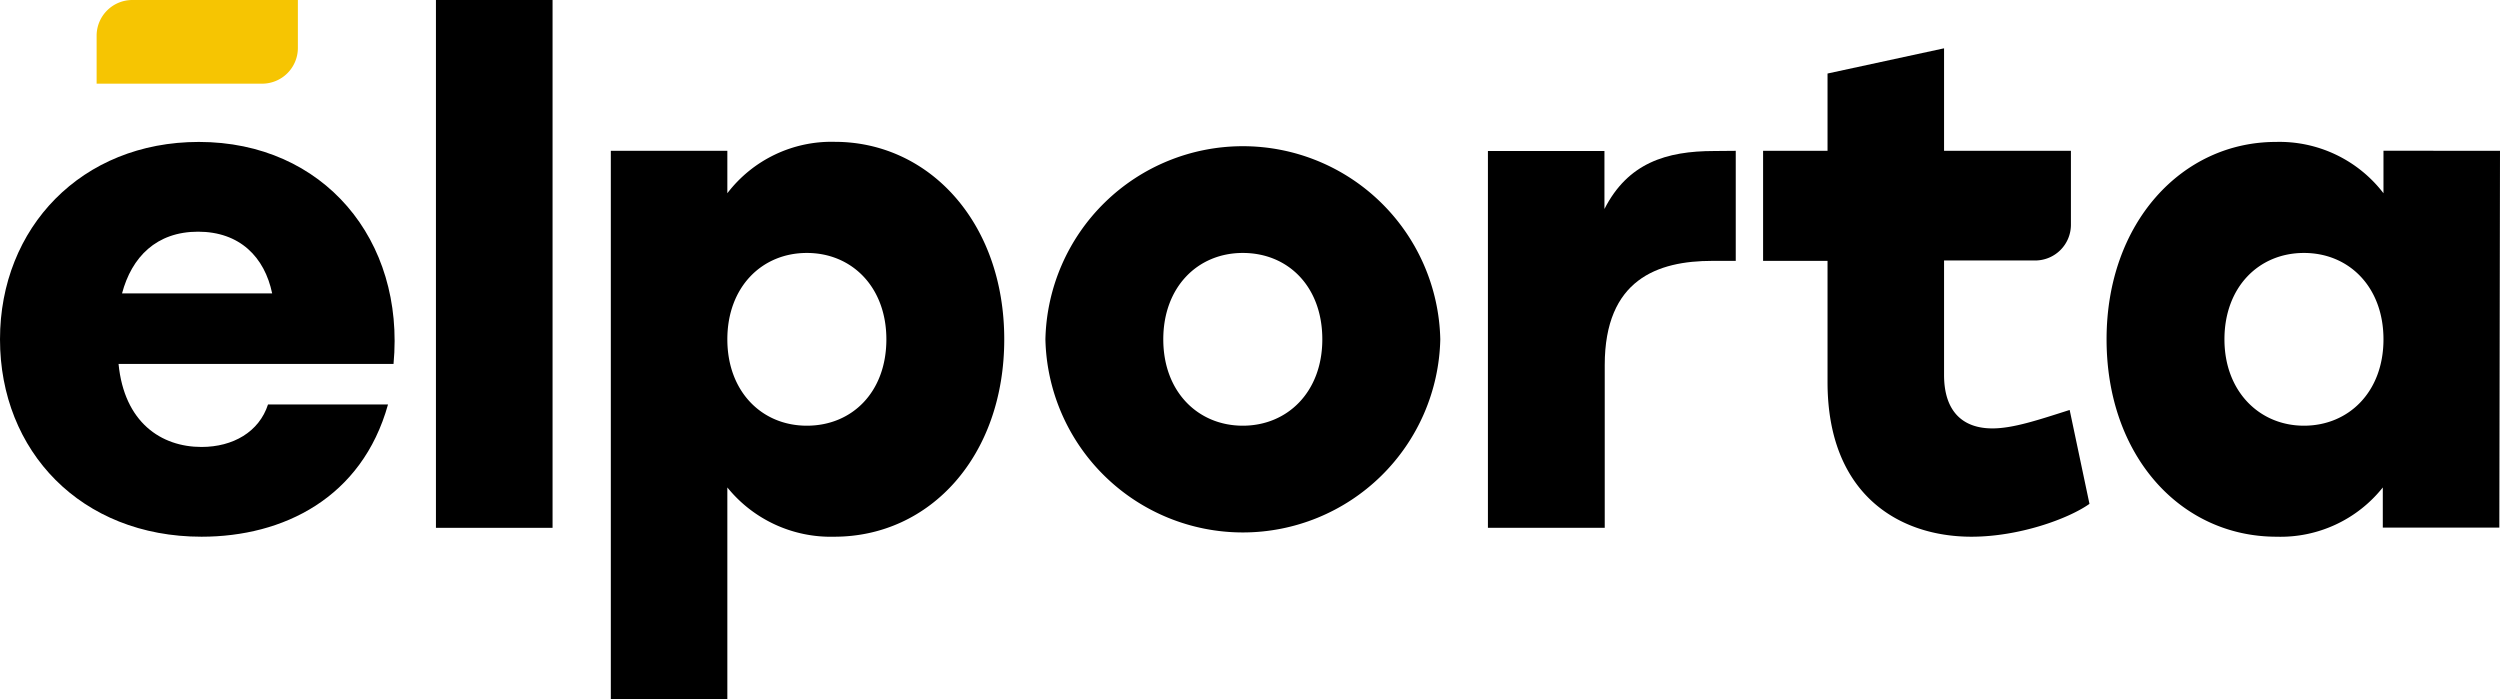
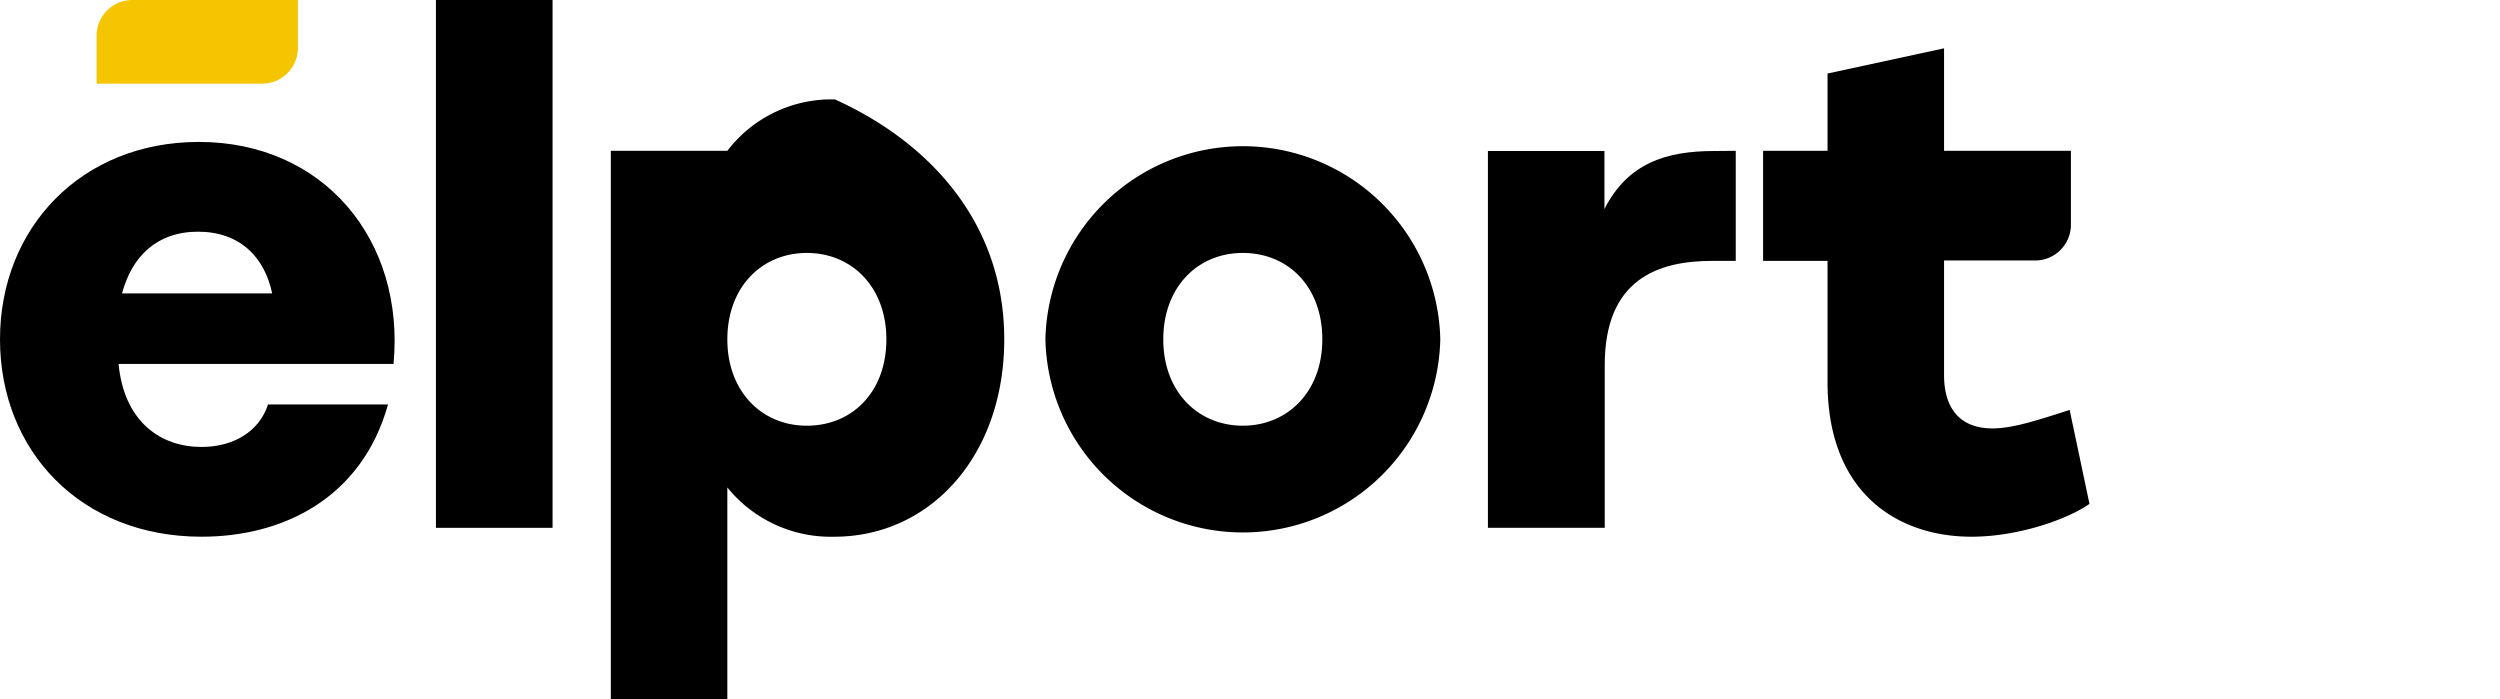
<svg xmlns="http://www.w3.org/2000/svg" viewBox="0 0 258.75 72.37">
  <title>logo</title>
  <g id="Слой_2" data-name="Слой 2">
    <g id="Layer_1" data-name="Layer 1">
      <path d="M27.13,8.66H10v-5A3.7,3.7,0,0,1,13.71,0H30.83V5A3.7,3.7,0,0,1,27.13,8.66Z" fill="#f6c502" />
      <path d="M20.58,14.69C8.44,14.69,0,23.56,0,35.12S8.37,55.55,20.86,55.55c8.44,0,16.6-4,19.3-13.69H27.74c-.92,2.84-3.62,4.4-6.88,4.4-4.19,0-8-2.55-8.59-8.59H40.73C41.93,24.83,33.49,14.69,20.58,14.69ZM12.63,30.37c1-3.76,3.55-6.39,7.87-6.39s6.89,2.63,7.67,6.39Z" />
      <path d="M45.12,0H57.19V54.63H45.12Z" />
-       <path d="M103.94,35.12c0,12.06-7.66,20.43-17.59,20.43a13.76,13.76,0,0,1-11.07-5.1V72.37H63.22V15.61H75.28V20a13.56,13.56,0,0,1,11.14-5.32C96.14,14.69,103.94,23,103.94,35.12Zm-12.2,0c0-5.39-3.55-8.94-8.23-8.94s-8.23,3.55-8.23,8.94,3.55,8.94,8.23,8.94S91.74,40.58,91.74,35.12Z" />
+       <path d="M103.94,35.12c0,12.06-7.66,20.43-17.59,20.43a13.76,13.76,0,0,1-11.07-5.1V72.37H63.22V15.61H75.28a13.56,13.56,0,0,1,11.14-5.32C96.14,14.69,103.94,23,103.94,35.12Zm-12.2,0c0-5.39-3.55-8.94-8.23-8.94s-8.23,3.55-8.23,8.94,3.55,8.94,8.23,8.94S91.74,40.58,91.74,35.12Z" />
      <path d="M149.07,35.12a20.44,20.44,0,0,1-40.87,0,20.44,20.44,0,0,1,40.87,0Zm-28.67,0c0,5.46,3.62,8.94,8.23,8.94s8.23-3.48,8.23-8.94-3.54-8.94-8.23-8.94S120.4,29.73,120.4,35.12Z" />
      <path d="M179.65,15.61V27h-2.42c-5.67,0-11.14,1.92-11.14,10.79V54.63H154v-39h12.06v6c2.42-4.75,6.39-6,11.36-6Z" />
      <path d="M216.26,52.15c-2.2,1.56-7.31,3.4-12.21,3.4-7.52,0-14.9-4.39-14.9-16V27h-6.67V15.61h6.67v-8L201.21,5V15.61h13.13v7.65a3.7,3.7,0,0,1-3.7,3.7h-9.43V38.81c0,3.76,1.92,5.53,5,5.53,2.13,0,4.68-.85,8-1.91Z" />
-       <path d="M258.75,15.61l-.07,39H246.62V50.45a13.52,13.52,0,0,1-11,5.1c-9.93,0-17.59-8.37-17.59-20.43s7.8-20.43,17.52-20.43A13.56,13.56,0,0,1,246.69,20v-4.4ZM246.69,35.12c0-5.39-3.54-8.94-8.23-8.94s-8.23,3.55-8.23,8.94,3.62,8.94,8.23,8.94S246.69,40.58,246.69,35.12Z" />
    </g>
  </g>
</svg>